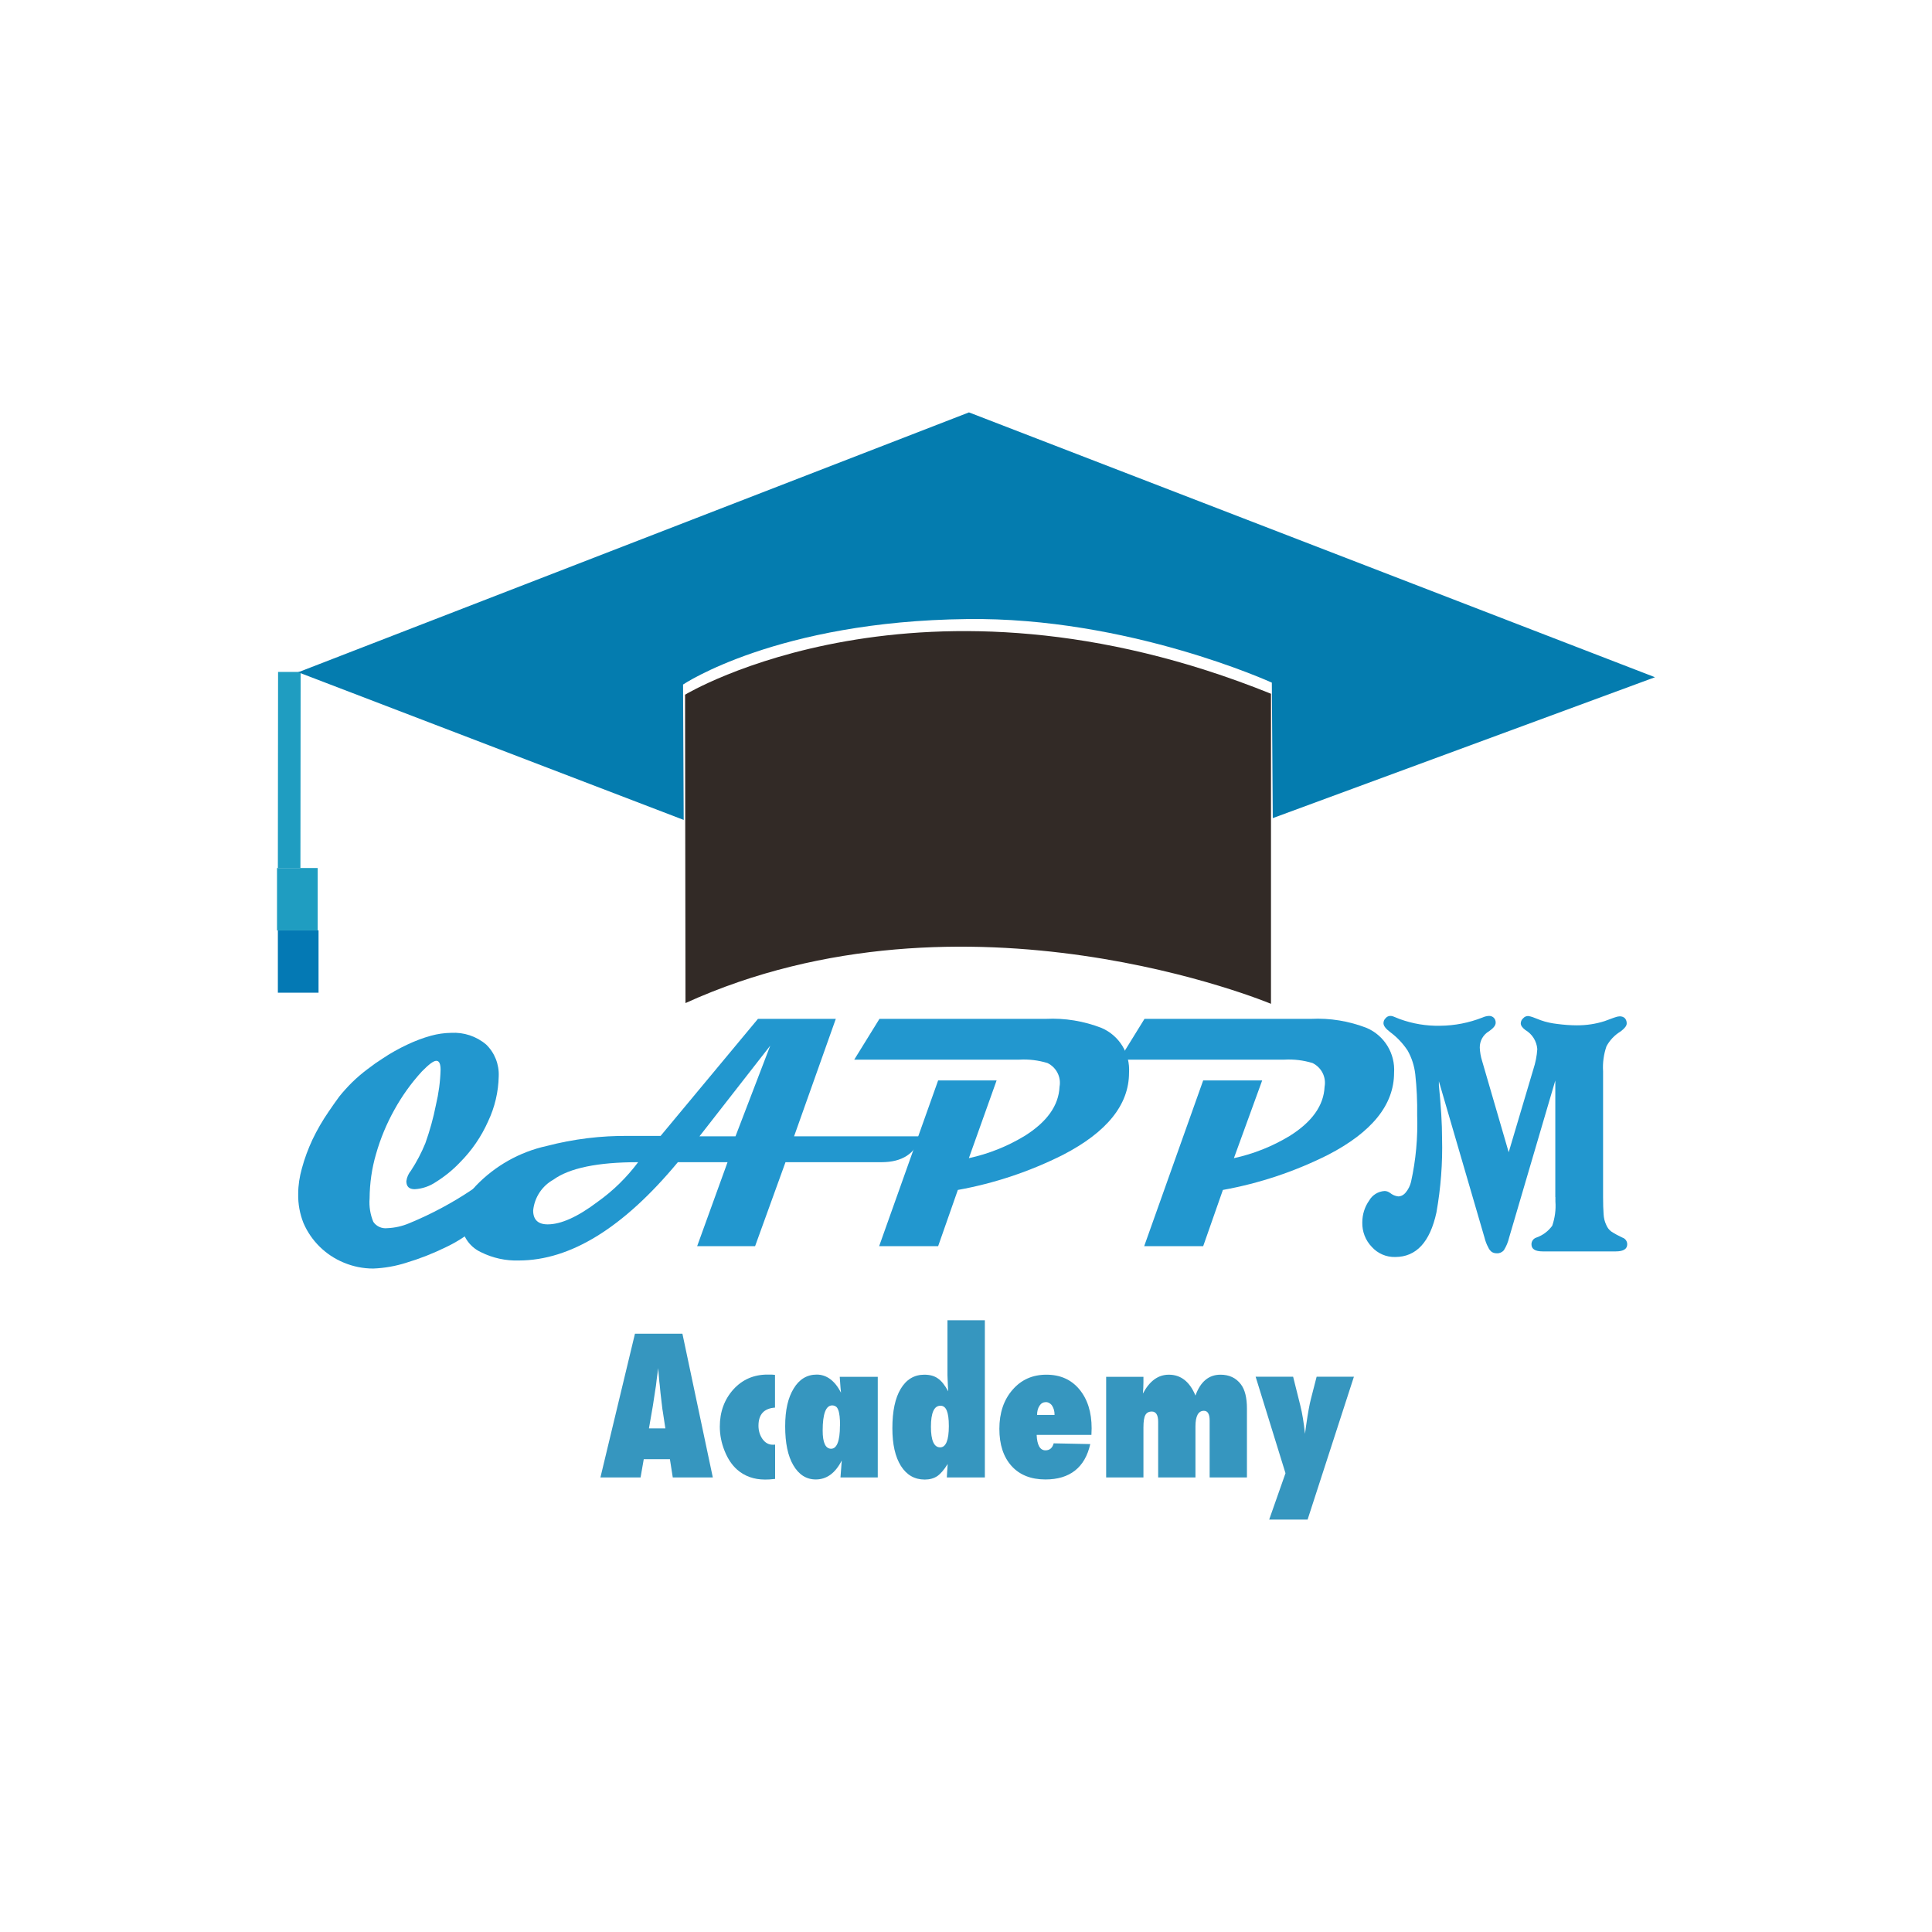
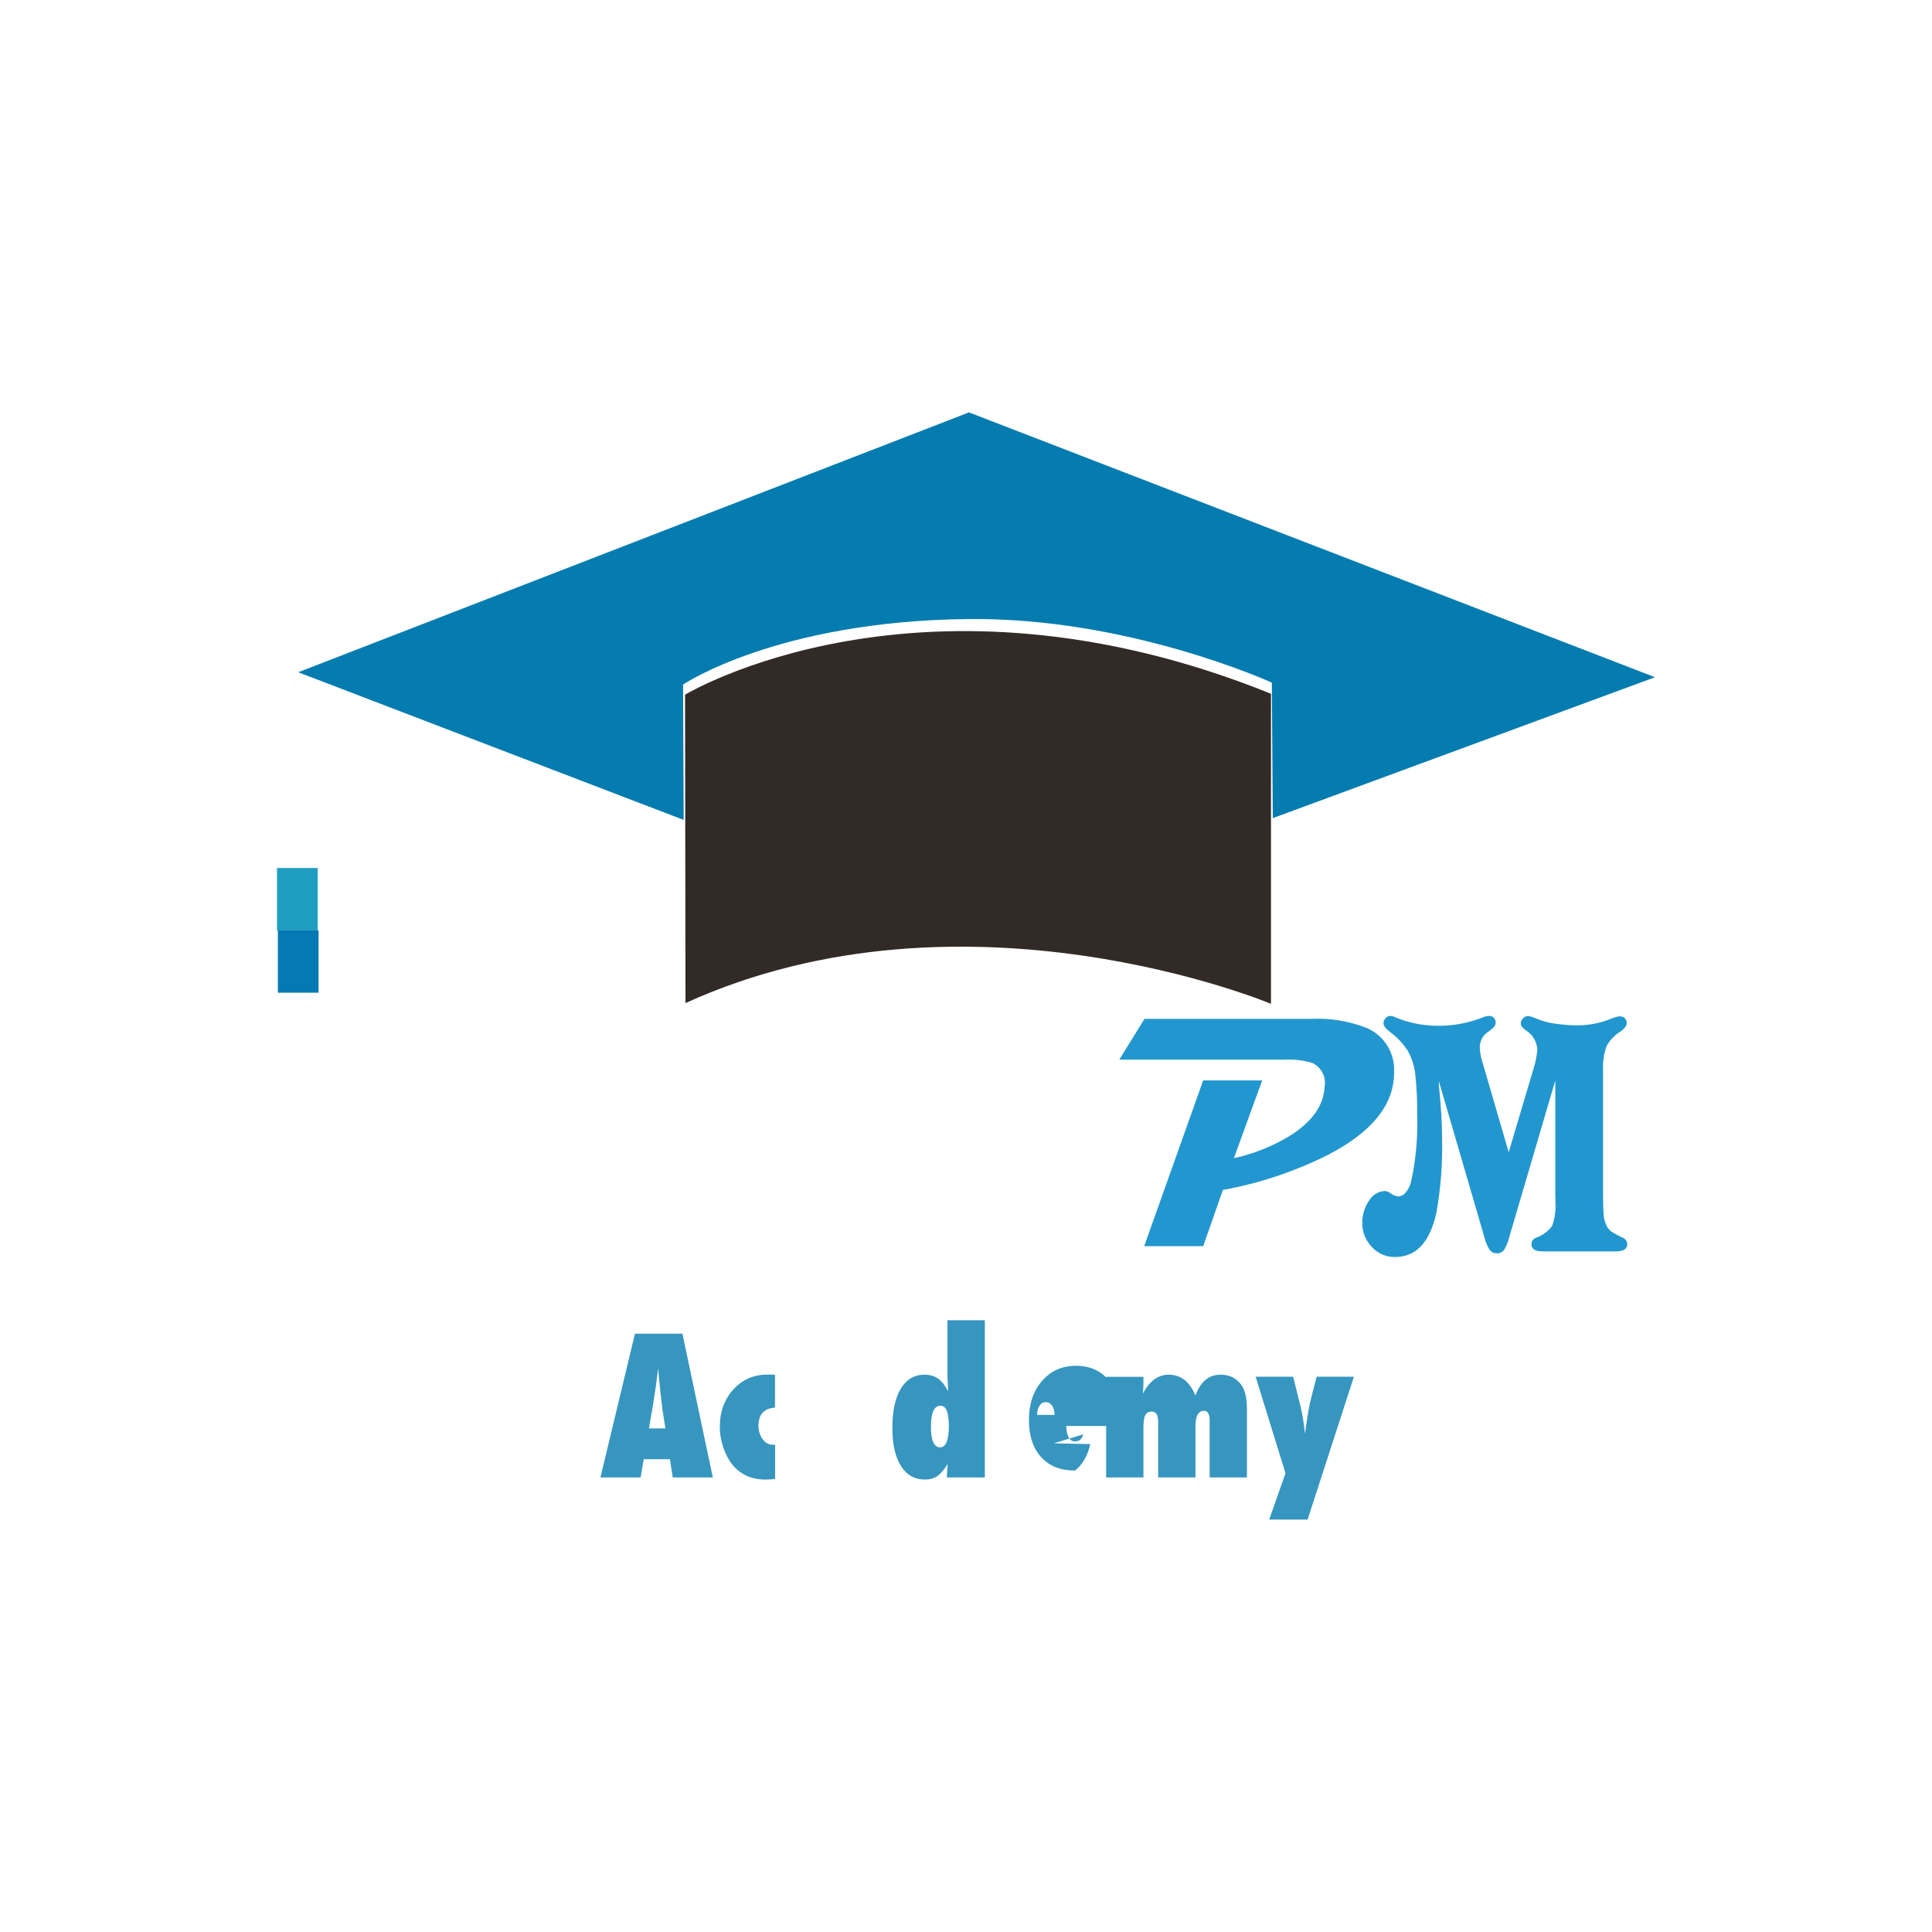
<svg xmlns="http://www.w3.org/2000/svg" id="Layer_2" width="128" height="128" viewBox="0 0 182.38 182.38">
  <defs>
    <style>.cls-1{fill:none;}.cls-2{fill:#0479b4;}.cls-3{fill:#047caf;}.cls-4{fill:#2297cf;}.cls-5{fill:#1f9dc1;}.cls-6{fill:#322a26;}.cls-7{opacity:.8;}</style>
  </defs>
  <g id="Layer_1-2">
    <g>
      <rect class="cls-1" width="182.38" height="182.38" />
      <g>
        <rect class="cls-2" x="26.23" y="87.82" width="3.84" height="5.89" />
        <rect class="cls-5" x="26.15" y="81.94" width="3.84" height="5.89" />
-         <polygon class="cls-5" points="28.36 81.94 26.23 81.94 26.25 63.43 28.38 63.43 28.36 81.94" />
        <path class="cls-3" d="M156.23,63.93l-36.08,13.3-.09-12.79s-13.57-6.21-28.78-6c-17.94,.2-26.8,6.18-26.8,6.18l.06,12.78-36.39-13.94,63.32-24.53,64.76,25Z" />
        <path class="cls-6" d="M64.67,65.58s22.2-13.45,55.31-.09v29.27s-28.83-12.09-55.27-.07l-.04-29.11Z" />
-         <path class="cls-4" d="M40.15,107.93c.42-1.18,.76-2.39,1-3.62,.26-1.09,.41-2.2,.44-3.32,0-.57-.13-.85-.4-.85s-.7,.33-1.36,1c-1.01,1.1-1.89,2.33-2.61,3.64-.73,1.31-1.31,2.71-1.72,4.15-.4,1.36-.6,2.78-.61,4.2-.06,.75,.06,1.51,.35,2.21,.29,.43,.8,.66,1.32,.6,.72-.03,1.42-.19,2.08-.47,2.08-.86,4.07-1.92,5.94-3.18,.52-.41,1.12-.71,1.76-.89,.26-.04,.49,.14,.53,.4,0,.04,0,.09,0,.13h0c-.08,.57-.25,1.13-.5,1.65-.34,.86-.84,1.66-1.46,2.35-.86,.72-1.81,1.33-2.83,1.81-1.19,.58-2.42,1.07-3.69,1.45-1.02,.33-2.09,.52-3.16,.56-.96,0-1.9-.19-2.78-.56-1.7-.7-3.07-2.04-3.8-3.73-.35-.88-.52-1.82-.5-2.76,0-.82,.13-1.63,.35-2.41,.25-.93,.59-1.84,1-2.72,.44-.92,.95-1.8,1.53-2.64,.33-.49,.67-.97,1-1.42,.37-.46,.77-.9,1.19-1.32,.46-.45,.95-.87,1.47-1.26,.52-.4,.99-.73,1.42-1,.74-.5,1.53-.94,2.34-1.32,.72-.34,1.47-.63,2.24-.84,.62-.17,1.25-.26,1.89-.27,1.2-.07,2.39,.32,3.31,1.1,.81,.78,1.24,1.88,1.19,3-.03,1.47-.37,2.92-1,4.25-.64,1.44-1.54,2.76-2.66,3.88-.67,.71-1.44,1.33-2.27,1.85-.59,.4-1.28,.64-2,.68-.53,0-.79-.25-.79-.76,.05-.37,.2-.71,.44-1,.53-.81,.98-1.67,1.35-2.57Z" />
-         <path class="cls-4" d="M86.93,107.27c-.52,1.63-1.76,2.44-3.72,2.44h-9.06l-2.87,7.93h-5.47l2.87-7.93h-4.69c-5.13,6.18-10.13,9.27-15,9.28-1.25,.04-2.48-.23-3.6-.79-1.16-.54-1.89-1.72-1.85-3,.05-1.21,.53-2.37,1.37-3.25,1.81-1.89,4.14-3.21,6.7-3.77,2.53-.66,5.14-.98,7.75-.95h3l9.19-11.05h7.35l-3.94,11.09h11.97Zm-26.69,2.44c-3.81,0-6.48,.55-8,1.65-1.08,.6-1.79,1.69-1.91,2.91,0,.87,.46,1.31,1.37,1.31,1.26,0,2.84-.71,4.73-2.14,1.46-1.04,2.74-2.3,3.81-3.73Zm12.47-11l-6.68,8.56h3.4l3.28-8.56Z" />
-         <path class="cls-4" d="M106.58,101.27c0,3.01-2.08,5.6-6.24,7.75-3.13,1.57-6.47,2.69-9.92,3.31l-1.86,5.31h-5.57l5.57-15.65h5.52l-2.62,7.34c1.85-.4,3.63-1.11,5.25-2.09,2.13-1.33,3.23-2.88,3.31-4.65,.17-.92-.3-1.83-1.14-2.24-.85-.26-1.75-.37-2.64-.32h-15.6l2.38-3.85h15.71c1.79-.09,3.59,.21,5.26,.86,1.67,.72,2.71,2.41,2.59,4.23Z" />
        <path class="cls-4" d="M131.6,101.27c0,3.01-2.08,5.6-6.24,7.75-3.13,1.57-6.47,2.69-9.92,3.31l-1.86,5.31h-5.57l5.57-15.65h5.57l-2.67,7.34c1.85-.4,3.63-1.11,5.25-2.09,2.13-1.33,3.23-2.88,3.31-4.65,.17-.92-.3-1.83-1.14-2.24-.85-.26-1.75-.37-2.64-.32h-15.6l2.38-3.85h15.72c1.79-.09,3.59,.21,5.26,.86,1.67,.72,2.7,2.42,2.58,4.23Z" />
        <path class="cls-4" d="M146.82,113v-11l-4.36,14.83c-.1,.43-.27,.83-.5,1.2-.17,.19-.42,.3-.67,.28-.17,0-.33-.04-.47-.13-.14-.11-.26-.26-.33-.43-.16-.29-.27-.59-.35-.91l-4.31-14.77v.38c.2,1.97,.3,3.63,.3,5,.06,2.35-.12,4.69-.53,7-.61,2.81-1.91,4.21-3.9,4.21-.84,.02-1.64-.33-2.2-.95-.6-.62-.92-1.45-.9-2.31,0-.74,.22-1.47,.65-2.07,.3-.53,.85-.86,1.45-.9,.19,0,.37,.07,.52,.18,.22,.18,.49,.3,.78,.33,.28-.01,.53-.15,.7-.37,.24-.29,.41-.63,.5-1,.46-2.07,.65-4.19,.58-6.31,.02-1.29-.04-2.58-.18-3.86-.09-.78-.33-1.54-.72-2.23-.45-.68-1.01-1.27-1.66-1.75-.41-.31-.62-.59-.62-.83,0-.18,.07-.35,.2-.47,.11-.14,.28-.22,.45-.22,.11,0,.22,.02,.32,.07l.57,.23c1.22,.44,2.51,.66,3.81,.63,1.37-.01,2.73-.28,4-.78,.2-.09,.41-.14,.62-.15,.17,0,.33,.06,.45,.18,.12,.13,.18,.3,.17,.47,0,.25-.21,.51-.63,.8-.55,.32-.88,.91-.87,1.55,.02,.42,.09,.85,.22,1.25l2.51,8.62,2.33-7.84c.2-.61,.33-1.25,.37-1.9-.06-.75-.48-1.42-1.13-1.8-.29-.22-.43-.43-.43-.62,0-.18,.08-.36,.22-.48,.12-.14,.29-.22,.47-.22,.14,.02,.28,.05,.42,.1l.78,.3c.5,.18,1.03,.29,1.56,.35,.62,.08,1.24,.13,1.86,.13,.89,0,1.77-.13,2.61-.4l.87-.32c.18-.07,.37-.12,.57-.13,.17,0,.35,.06,.47,.18,.12,.14,.18,.32,.17,.5,0,.21-.19,.46-.58,.75-.56,.34-1.02,.82-1.33,1.4-.26,.76-.37,1.55-.32,2.35v11.88c0,.67,.02,1.21,.05,1.63,.02,.35,.1,.69,.25,1,.1,.25,.26,.46,.47,.62,.34,.22,.69,.41,1.06,.58,.27,.09,.45,.34,.45,.63,0,.44-.36,.67-1.07,.67h-6.91c-.71,0-1.06-.22-1.06-.67,0-.29,.18-.54,.45-.63,.61-.21,1.13-.6,1.51-1.12,.25-.73,.36-1.51,.3-2.28v-.43Z" />
        <g class="cls-7">
          <path class="cls-3" d="M67.3,139.47h-3.79l-.27-1.72h-2.47l-.3,1.72h-3.79l3.26-13.57h4.48l2.87,13.57Zm-4.49-4.63l-.24-1.58s-.02-.08-.04-.24c-.01-.13-.07-.64-.18-1.53-.01-.1-.03-.24-.04-.41s-.04-.39-.07-.65l-.11-1.28c-.01,.12-.03,.26-.05,.41s-.04,.32-.07,.5c-.04,.36-.07,.62-.09,.76s-.03,.23-.04,.25l-.25,1.64-.37,2.13h1.55Z" />
          <path class="cls-3" d="M73.17,136.37v3.24c-.21,.02-.4,.04-.55,.05s-.29,.01-.4,.01c-1.05,0-1.94-.32-2.65-.95-.48-.43-.87-1.01-1.17-1.76s-.45-1.51-.45-2.29c0-1.39,.43-2.56,1.28-3.51,.85-.93,1.92-1.4,3.22-1.4,.08,0,.17,0,.29,0s.26,.01,.42,.03v3.09c-1.04,.07-1.56,.64-1.56,1.71,0,.48,.13,.9,.39,1.27,.26,.35,.58,.52,.94,.52,.04,0,.07,0,.11,0s.08,0,.13-.01Z" />
-           <path class="cls-3" d="M82.87,139.47h-3.53c.03-.32,.05-.62,.07-.91s.04-.52,.05-.69c-.61,1.2-1.43,1.79-2.45,1.79-.89,0-1.6-.45-2.12-1.34-.52-.88-.77-2.11-.77-3.67s.27-2.7,.8-3.57c.53-.88,1.26-1.32,2.18-1.32s1.71,.57,2.29,1.71c-.01-.12-.02-.22-.03-.31s-.01-.16-.02-.22l-.04-.55-.03-.42h3.59v9.5Zm-3.57-4.87c0-.35-.01-.65-.04-.9s-.07-.45-.13-.6-.13-.27-.23-.33-.21-.1-.34-.1c-.6,0-.9,.79-.9,2.38,0,1.14,.27,1.71,.8,1.71s.83-.72,.83-2.15Z" />
          <path class="cls-3" d="M89.38,139.47c0-.1,.01-.21,.02-.34s.01-.28,.03-.45c.01-.11,.02-.27,.03-.48-.34,.55-.67,.93-.99,1.15-.32,.21-.71,.32-1.17,.32-.96,0-1.71-.43-2.25-1.28-.54-.86-.81-2.04-.81-3.57,0-1.6,.26-2.84,.79-3.72,.53-.88,1.27-1.33,2.23-1.33,.53,0,.95,.12,1.27,.35,.34,.23,.67,.64,.98,1.22-.02-.3-.03-.49-.03-.55l-.04-.96v-5.2h3.53v14.84h-3.6Zm-1.5-4.79c0,1.3,.29,1.95,.87,1.95,.54,0,.82-.67,.82-2.01s-.26-1.92-.79-1.92c-.6,0-.9,.66-.9,1.99Z" />
-           <path class="cls-3" d="M99.47,136.25l3.45,.07c-.25,1.11-.73,1.94-1.44,2.5s-1.64,.84-2.79,.84c-1.36,0-2.43-.42-3.2-1.27-.77-.86-1.15-2.02-1.15-3.51s.41-2.73,1.24-3.68c.83-.96,1.89-1.43,3.2-1.43s2.34,.46,3.11,1.38c.77,.93,1.16,2.15,1.16,3.68l-.02,.62h-5.17c.04,.97,.32,1.46,.83,1.46,.4,0,.66-.22,.78-.67Zm.08-2.69c0-.18-.02-.34-.06-.48s-.1-.27-.17-.38-.16-.19-.26-.25-.21-.09-.33-.09c-.25,0-.45,.11-.6,.34s-.23,.51-.23,.87h1.64Z" />
+           <path class="cls-3" d="M99.47,136.25l3.45,.07c-.25,1.11-.73,1.94-1.44,2.5c-1.36,0-2.43-.42-3.2-1.27-.77-.86-1.15-2.02-1.15-3.51s.41-2.73,1.24-3.68c.83-.96,1.89-1.43,3.2-1.43s2.34,.46,3.11,1.38c.77,.93,1.16,2.15,1.16,3.68l-.02,.62h-5.17c.04,.97,.32,1.46,.83,1.46,.4,0,.66-.22,.78-.67Zm.08-2.69c0-.18-.02-.34-.06-.48s-.1-.27-.17-.38-.16-.19-.26-.25-.21-.09-.33-.09c-.25,0-.45,.11-.6,.34s-.23,.51-.23,.87h1.64Z" />
          <path class="cls-3" d="M117.71,139.47h-3.52v-5.38c0-.6-.18-.91-.54-.91-.53,0-.8,.49-.8,1.48v4.81h-3.52v-5.25c0-.64-.2-.97-.6-.97-.29,0-.49,.11-.61,.33s-.18,.6-.18,1.16v4.73h-3.52v-9.5h3.52v.49c0,.39-.02,.75-.05,1.09,.63-1.19,1.44-1.78,2.45-1.78,1.13,0,1.97,.66,2.51,1.97,.47-1.31,1.26-1.97,2.36-1.97,.83,0,1.47,.3,1.93,.91,.38,.5,.57,1.26,.57,2.28v6.52Z" />
          <path class="cls-3" d="M123.44,143.45h-3.63l1.54-4.38-2.82-9.11h3.54l.68,2.72c.09,.38,.18,.78,.25,1.23s.14,.92,.19,1.44l.12-.87c.16-1.11,.31-1.93,.45-2.46l.53-2.06h3.52l-4.37,13.48Z" />
        </g>
      </g>
    </g>
  </g>
</svg>